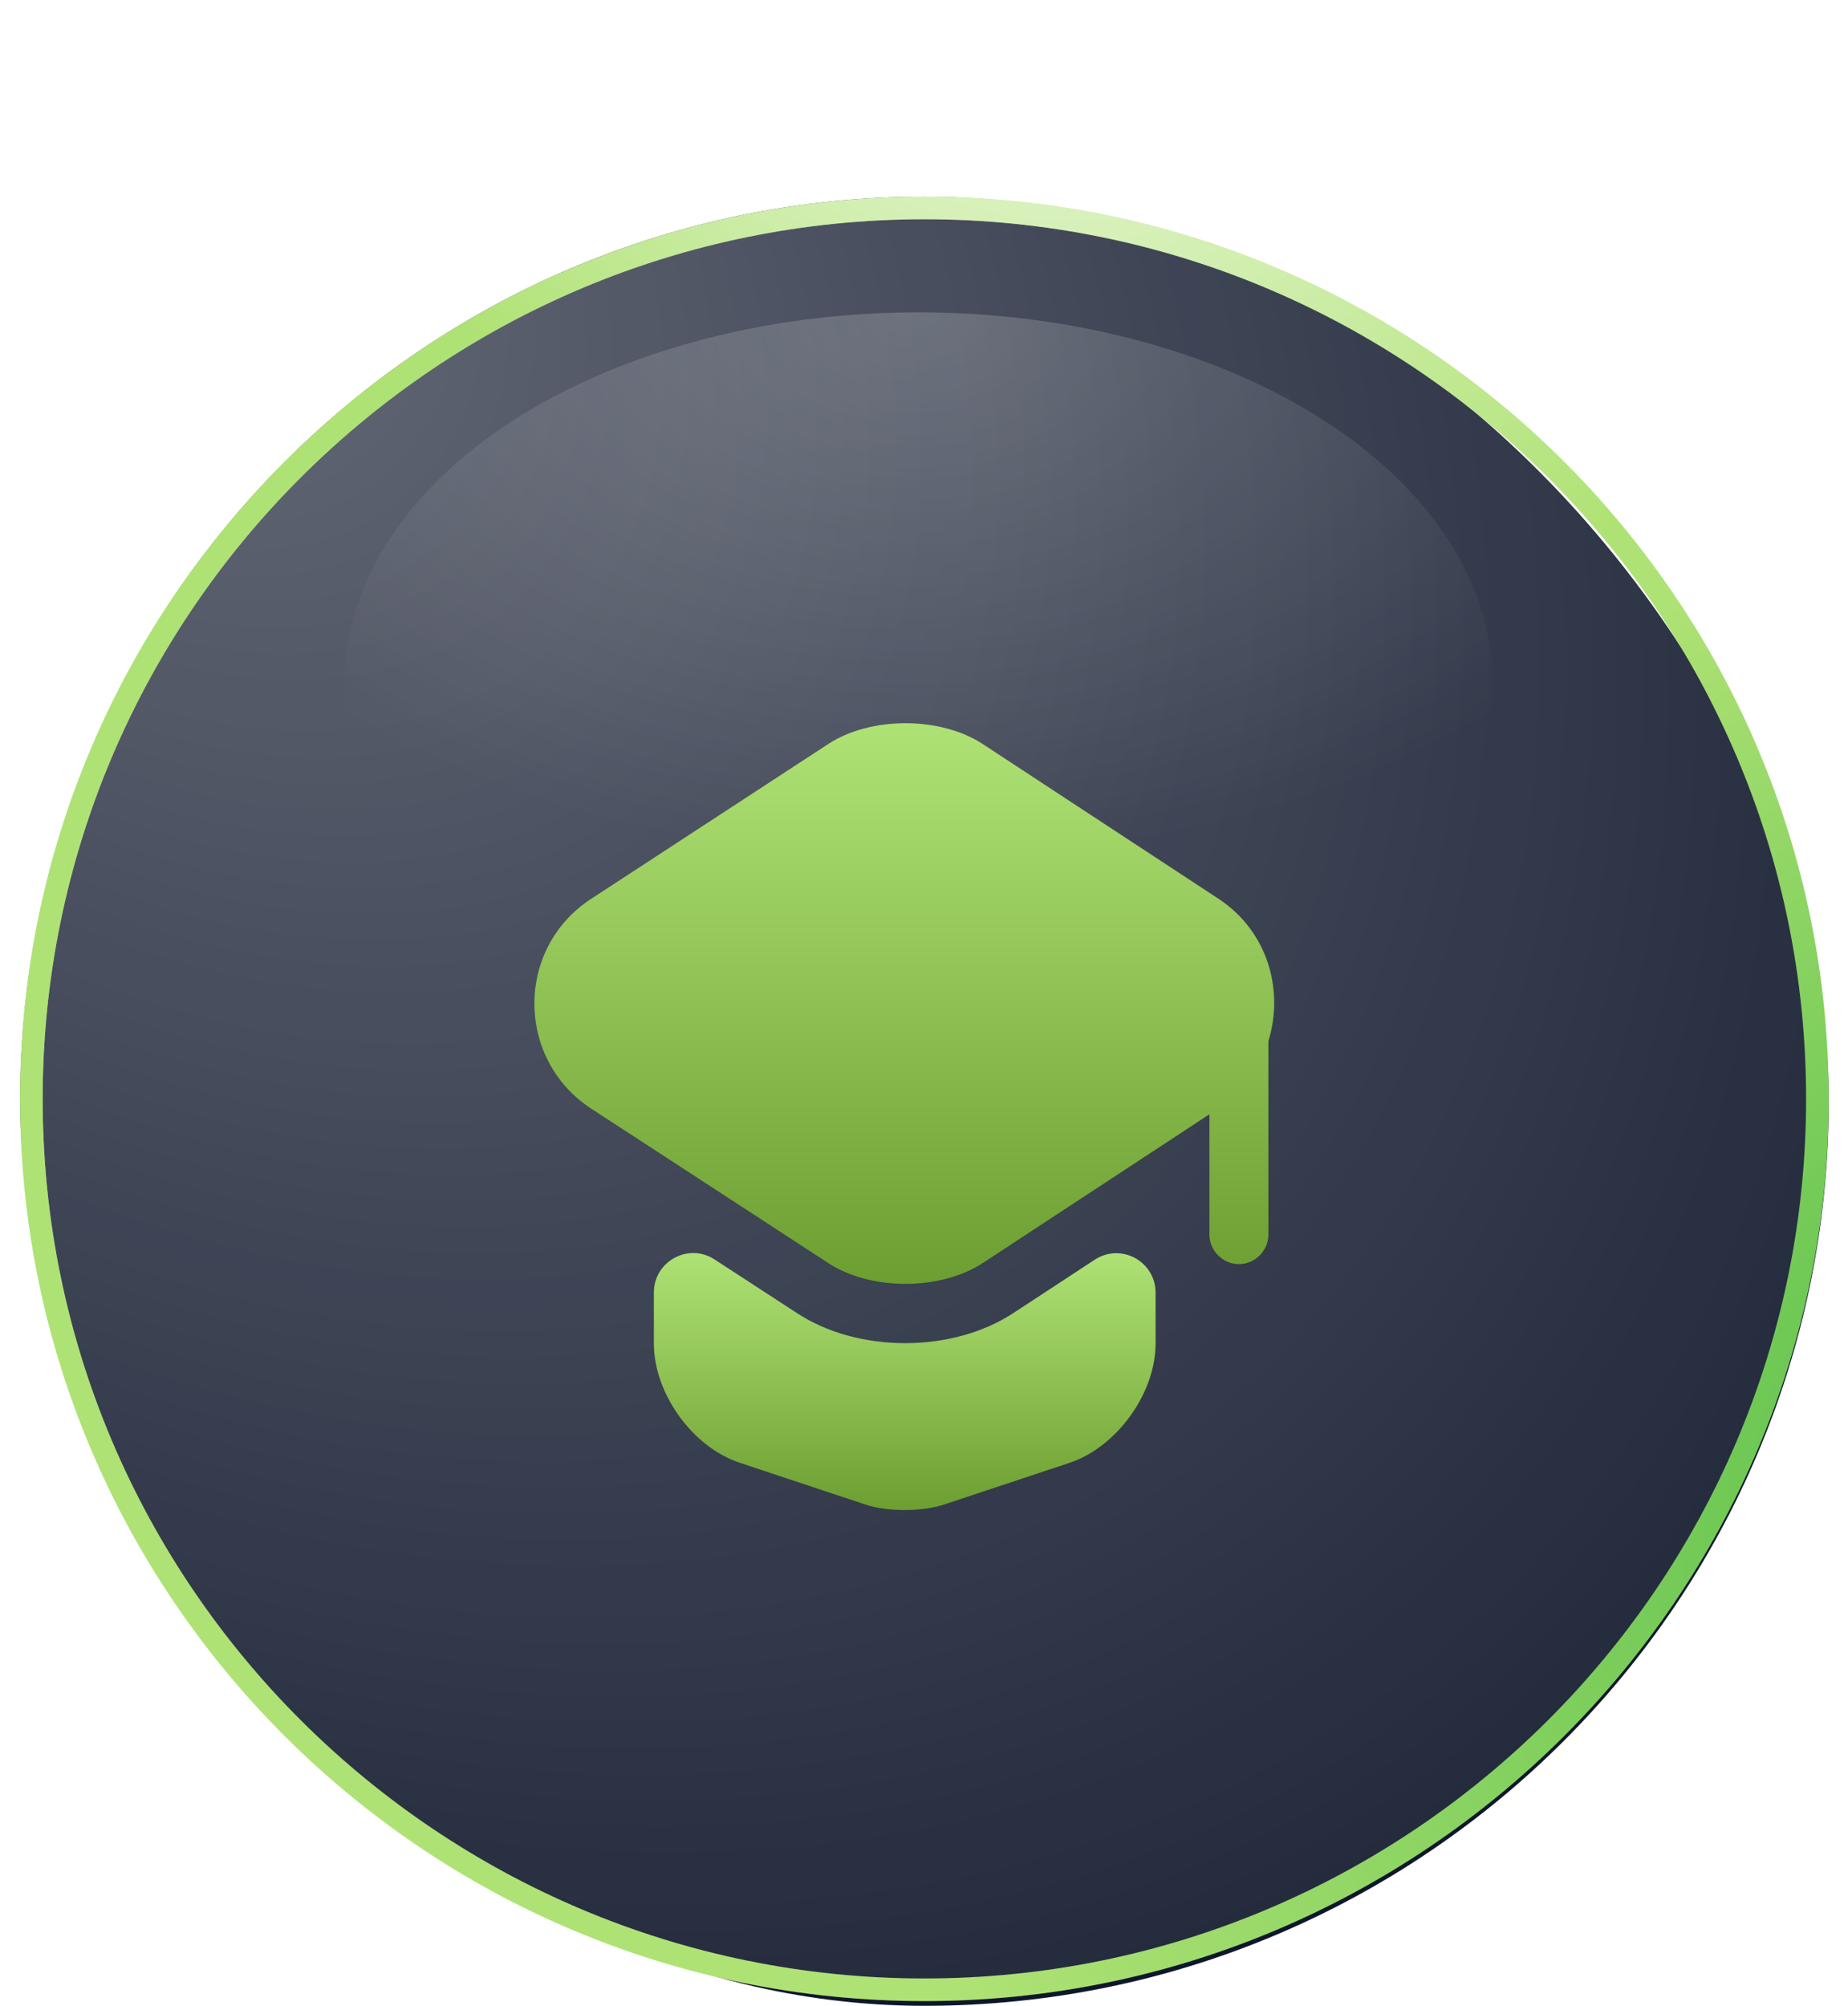
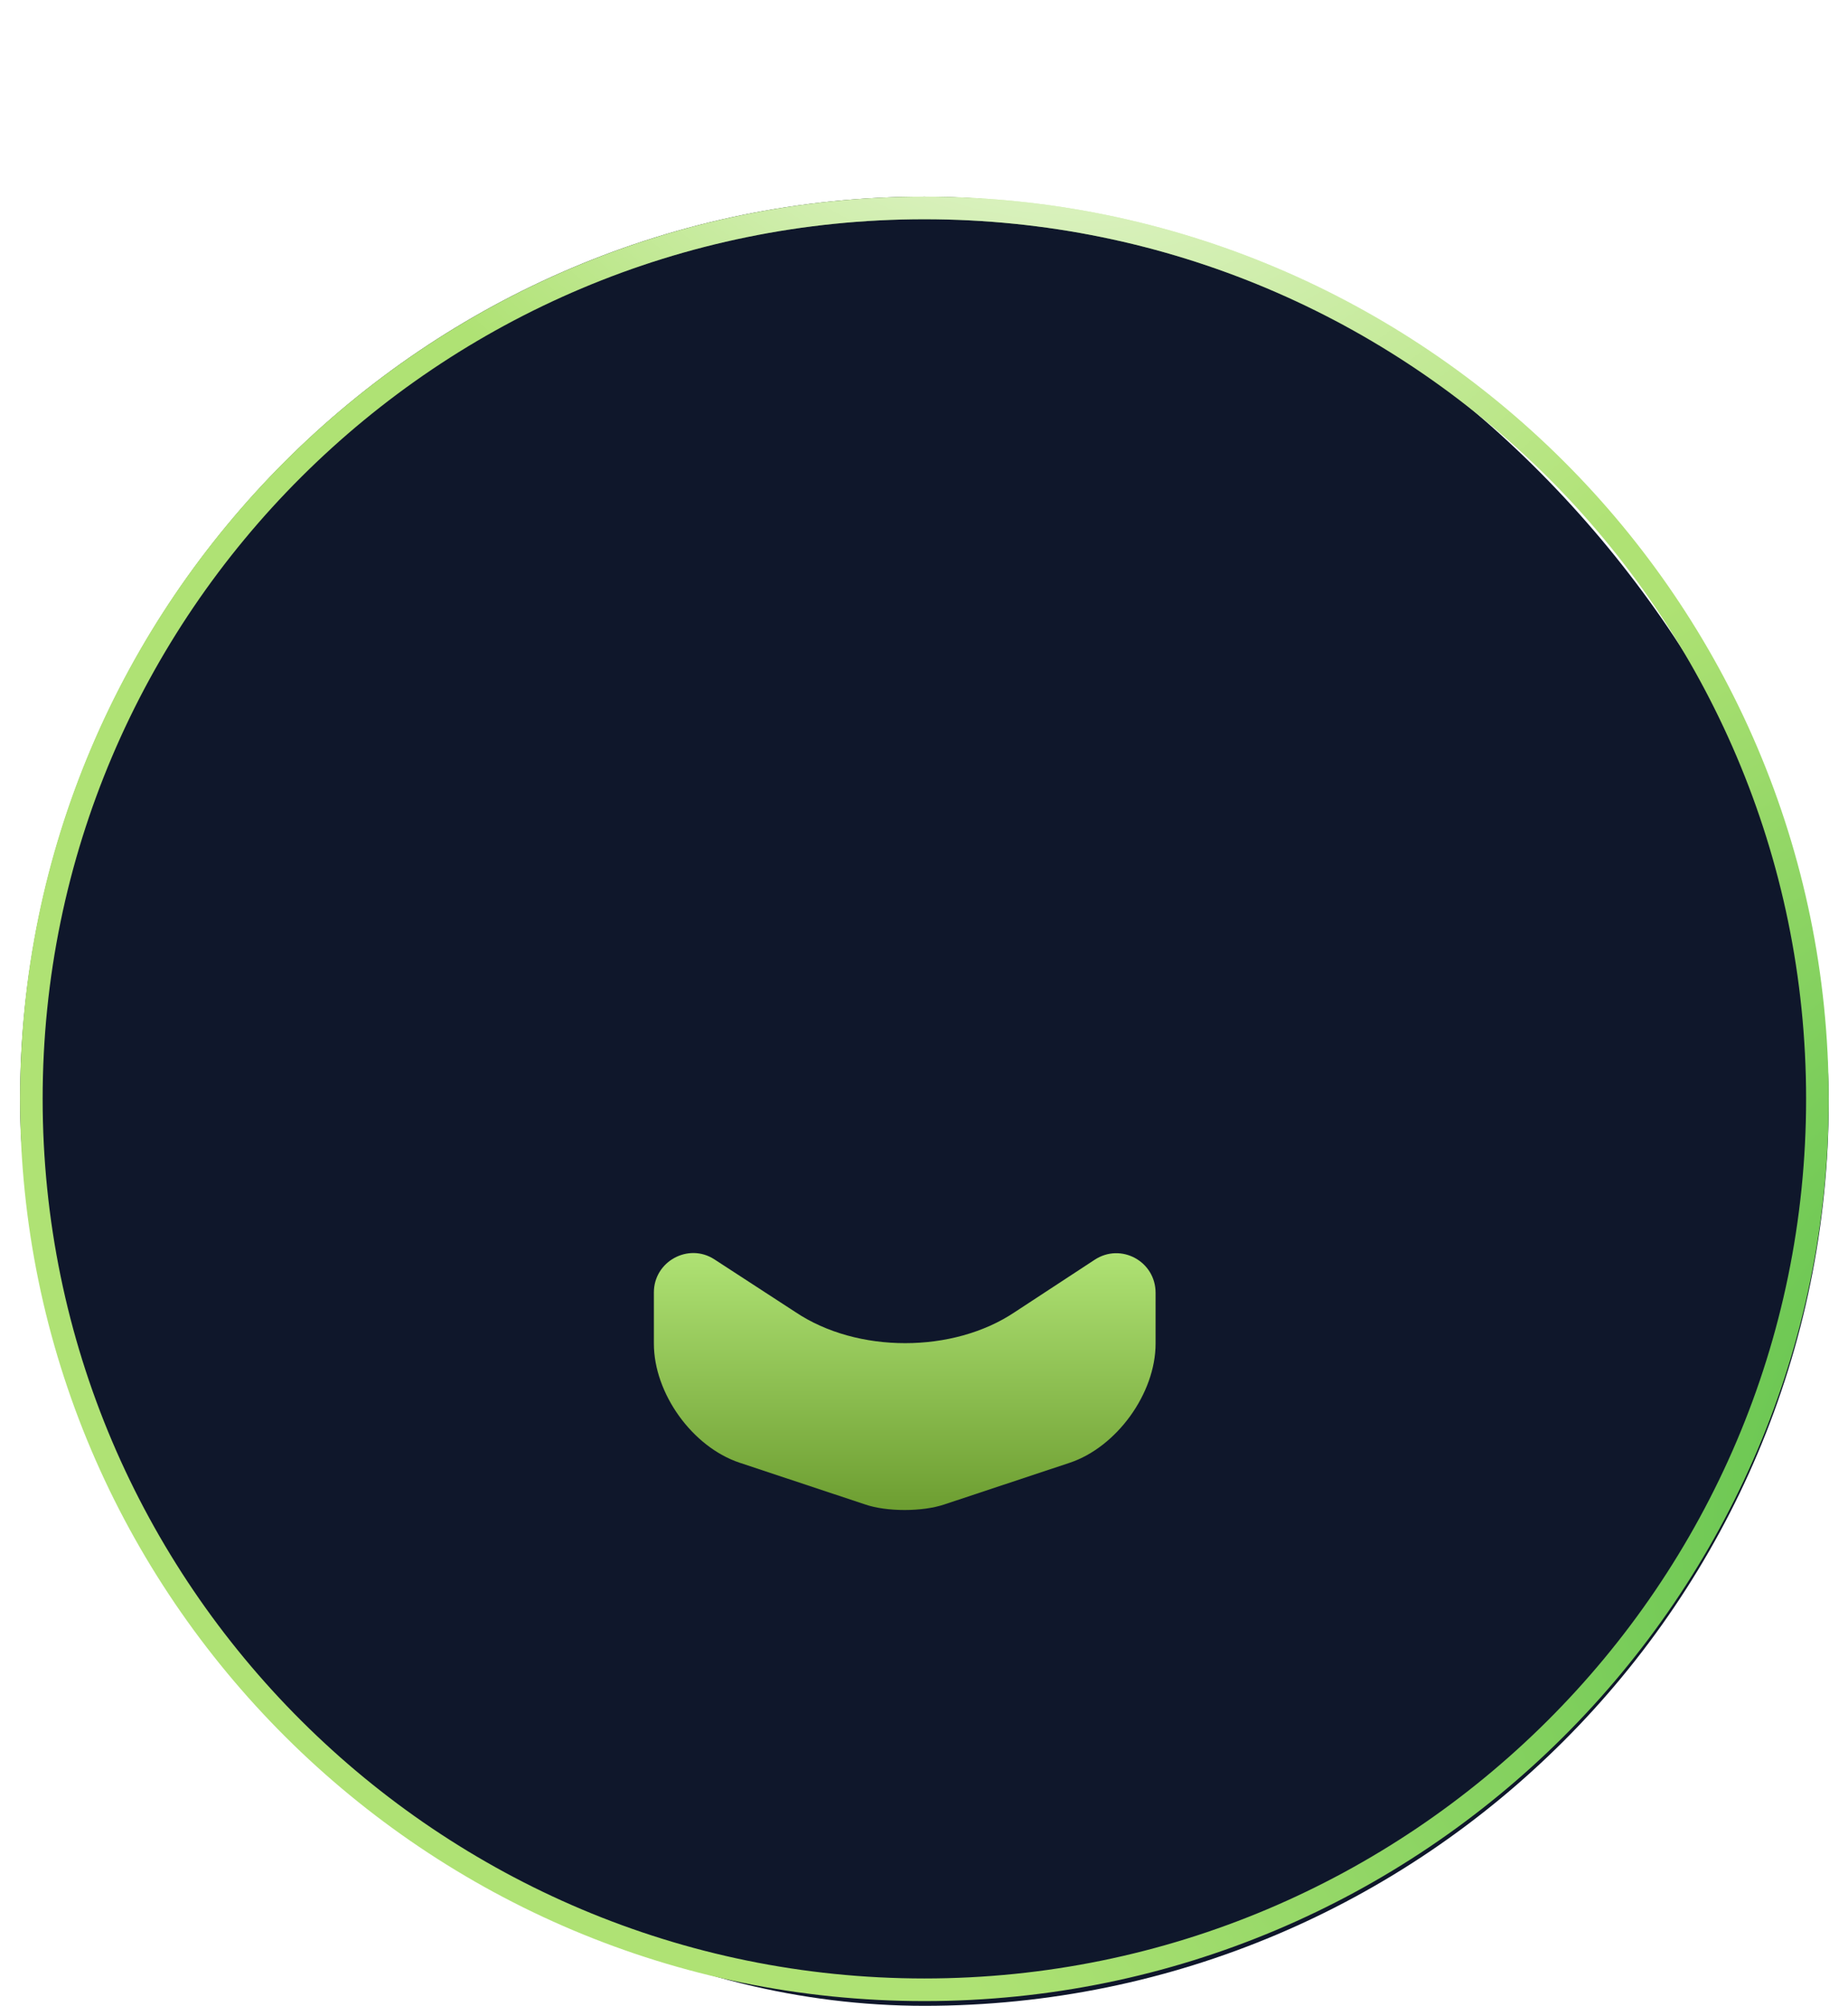
<svg xmlns="http://www.w3.org/2000/svg" width="47" height="51" viewBox="0 0 47 51" fill="none">
  <rect x="0.51" y="5" width="46" height="46" rx="23" fill="#0F172B" />
  <g filter="url(#filter0_b_758_5754)">
-     <path d="M0.51 27.94C0.51 15.271 10.84 5 23.51 5C36.179 5 46.51 15.271 46.51 27.94C46.51 40.609 36.179 50.88 23.51 50.88C10.84 50.88 0.51 40.609 0.51 27.94Z" fill="url(#paint0_radial_758_5754)" />
-     <path d="M0.797 27.94C0.797 15.43 10.998 5.287 23.51 5.287C36.021 5.287 46.222 15.43 46.222 27.94C46.222 40.449 36.021 50.592 23.51 50.592C10.998 50.592 0.797 40.449 0.797 27.94Z" stroke="url(#paint1_radial_758_5754)" stroke-width="0.575" />
    <path d="M0.797 27.94C0.797 15.43 10.998 5.287 23.51 5.287C36.021 5.287 46.222 15.43 46.222 27.94C46.222 40.449 36.021 50.592 23.51 50.592C10.998 50.592 0.797 40.449 0.797 27.94Z" stroke="url(#paint2_radial_758_5754)" stroke-width="0.575" />
    <path d="M0.797 27.94C0.797 15.43 10.998 5.287 23.51 5.287C36.021 5.287 46.222 15.43 46.222 27.94C46.222 40.449 36.021 50.592 23.51 50.592C10.998 50.592 0.797 40.449 0.797 27.94Z" stroke="url(#paint3_radial_758_5754)" stroke-width="0.575" />
  </g>
  <g filter="url(#filter1_f_758_5754)">
-     <ellipse cx="23.362" cy="17.352" rx="14.596" ry="9.411" fill="url(#paint4_radial_758_5754)" fill-opacity="0.2" />
-   </g>
+     </g>
  <path d="M27.84 32.031C28.51 31.591 29.39 32.071 29.39 32.871V34.161C29.39 35.431 28.4 36.791 27.21 37.191L24.02 38.251C23.46 38.441 22.55 38.441 22 38.251L18.81 37.191C17.61 36.791 16.63 35.431 16.63 34.161V32.861C16.63 32.071 17.51 31.591 18.17 32.021L20.23 33.361C21.02 33.891 22.02 34.151 23.02 34.151C24.02 34.151 25.02 33.891 25.81 33.361L27.84 32.031Z" fill="url(#paint5_linear_758_5754)" />
-   <path d="M30.989 22.851L24.999 18.921C23.919 18.211 22.139 18.211 21.059 18.921L15.039 22.851C13.109 24.101 13.109 26.931 15.039 28.191L16.639 29.231L21.059 32.111C22.139 32.821 23.919 32.821 24.999 32.111L29.389 29.231L30.759 28.331V31.391C30.759 31.801 31.099 32.141 31.509 32.141C31.919 32.141 32.259 31.801 32.259 31.391V26.471C32.659 25.181 32.249 23.681 30.989 22.851Z" fill="url(#paint6_linear_758_5754)" />
  <defs>
    <filter id="filter0_b_758_5754" x="-2.365" y="2.125" width="51.75" height="51.63" filterUnits="userSpaceOnUse" color-interpolation-filters="sRGB">
      <feFlood flood-opacity="0" result="BackgroundImageFix" />
      <feGaussianBlur in="BackgroundImageFix" stdDeviation="1.438" />
      <feComposite in2="SourceAlpha" operator="in" result="effect1_backgroundBlur_758_5754" />
      <feBlend mode="normal" in="SourceGraphic" in2="effect1_backgroundBlur_758_5754" result="shape" />
    </filter>
    <filter id="filter1_f_758_5754" x="1.317" y="0.492" width="44.09" height="33.72" filterUnits="userSpaceOnUse" color-interpolation-filters="sRGB">
      <feFlood flood-opacity="0" result="BackgroundImageFix" />
      <feBlend mode="normal" in="SourceGraphic" in2="BackgroundImageFix" result="shape" />
      <feGaussianBlur stdDeviation="3.724" result="effect1_foregroundBlur_758_5754" />
    </filter>
    <radialGradient id="paint0_radial_758_5754" cx="0" cy="0" r="1" gradientUnits="userSpaceOnUse" gradientTransform="translate(4.358 5) rotate(47.945) scale(68.673 49.896)">
      <stop stop-color="white" stop-opacity="0.36" />
      <stop offset="1" stop-color="white" stop-opacity="0" />
    </radialGradient>
    <radialGradient id="paint1_radial_758_5754" cx="0" cy="0" r="1" gradientUnits="userSpaceOnUse" gradientTransform="translate(-23.983 9.694) rotate(35.041) scale(52.987 31.273)">
      <stop stop-color="white" />
      <stop offset="1" stop-color="white" stop-opacity="0.06" />
    </radialGradient>
    <radialGradient id="paint2_radial_758_5754" cx="0" cy="0" r="1" gradientUnits="userSpaceOnUse" gradientTransform="translate(59.977 35.705) rotate(161.385) scale(38.435 25.978)">
      <stop stop-color="#41B63E" />
      <stop offset="1" stop-color="#AFE274" />
    </radialGradient>
    <radialGradient id="paint3_radial_758_5754" cx="0" cy="0" r="1" gradientUnits="userSpaceOnUse" gradientTransform="translate(24.011 -5.486) rotate(47.215) scale(25.67 18.451)">
      <stop stop-color="white" />
      <stop offset="1" stop-color="white" stop-opacity="0" />
    </radialGradient>
    <radialGradient id="paint4_radial_758_5754" cx="0" cy="0" r="1" gradientUnits="userSpaceOnUse" gradientTransform="translate(23.362 7.941) rotate(90) scale(13.948 21.634)">
      <stop stop-color="white" />
      <stop offset="1" stop-color="white" stop-opacity="0" />
    </radialGradient>
    <linearGradient id="paint5_linear_758_5754" x1="23.01" y1="31.86" x2="23.01" y2="38.394" gradientUnits="userSpaceOnUse">
      <stop stop-color="#AFE274" />
      <stop offset="1" stop-color="#6D9E31" />
    </linearGradient>
    <linearGradient id="paint6_linear_758_5754" x1="22.999" y1="18.389" x2="22.999" y2="32.644" gradientUnits="userSpaceOnUse">
      <stop stop-color="#AFE274" />
      <stop offset="1" stop-color="#6D9E31" />
    </linearGradient>
  </defs>
</svg>